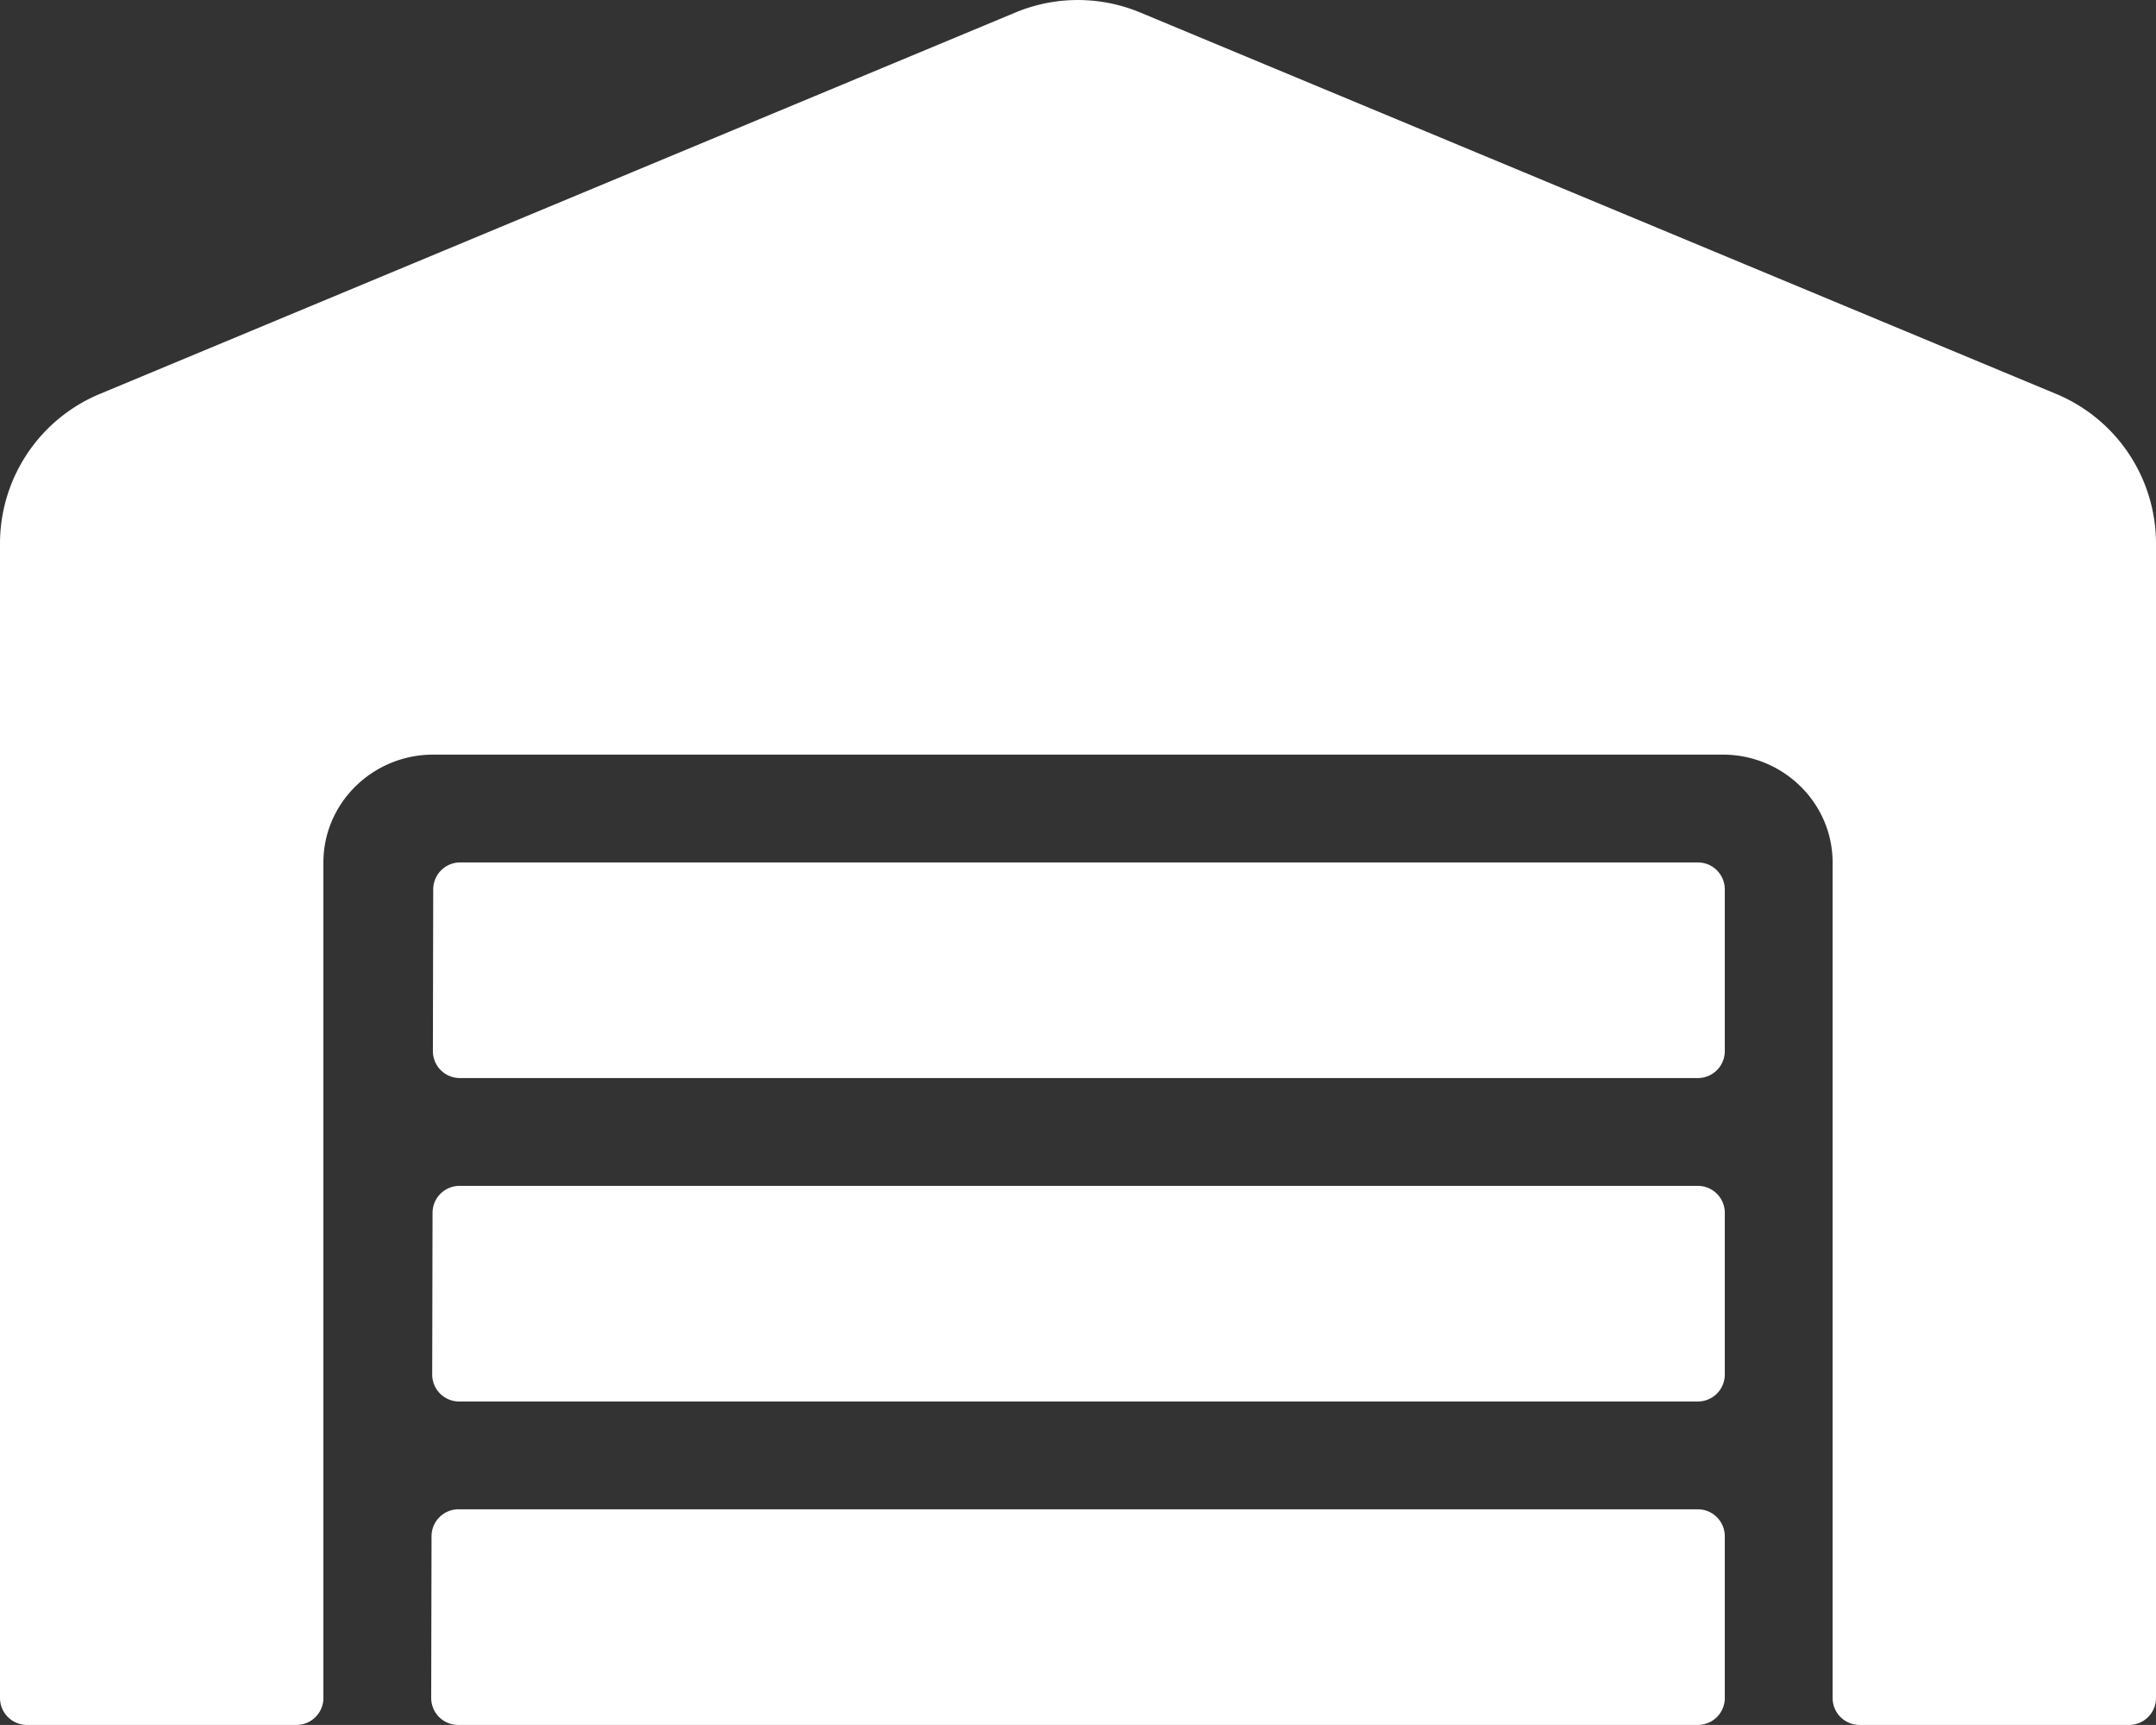
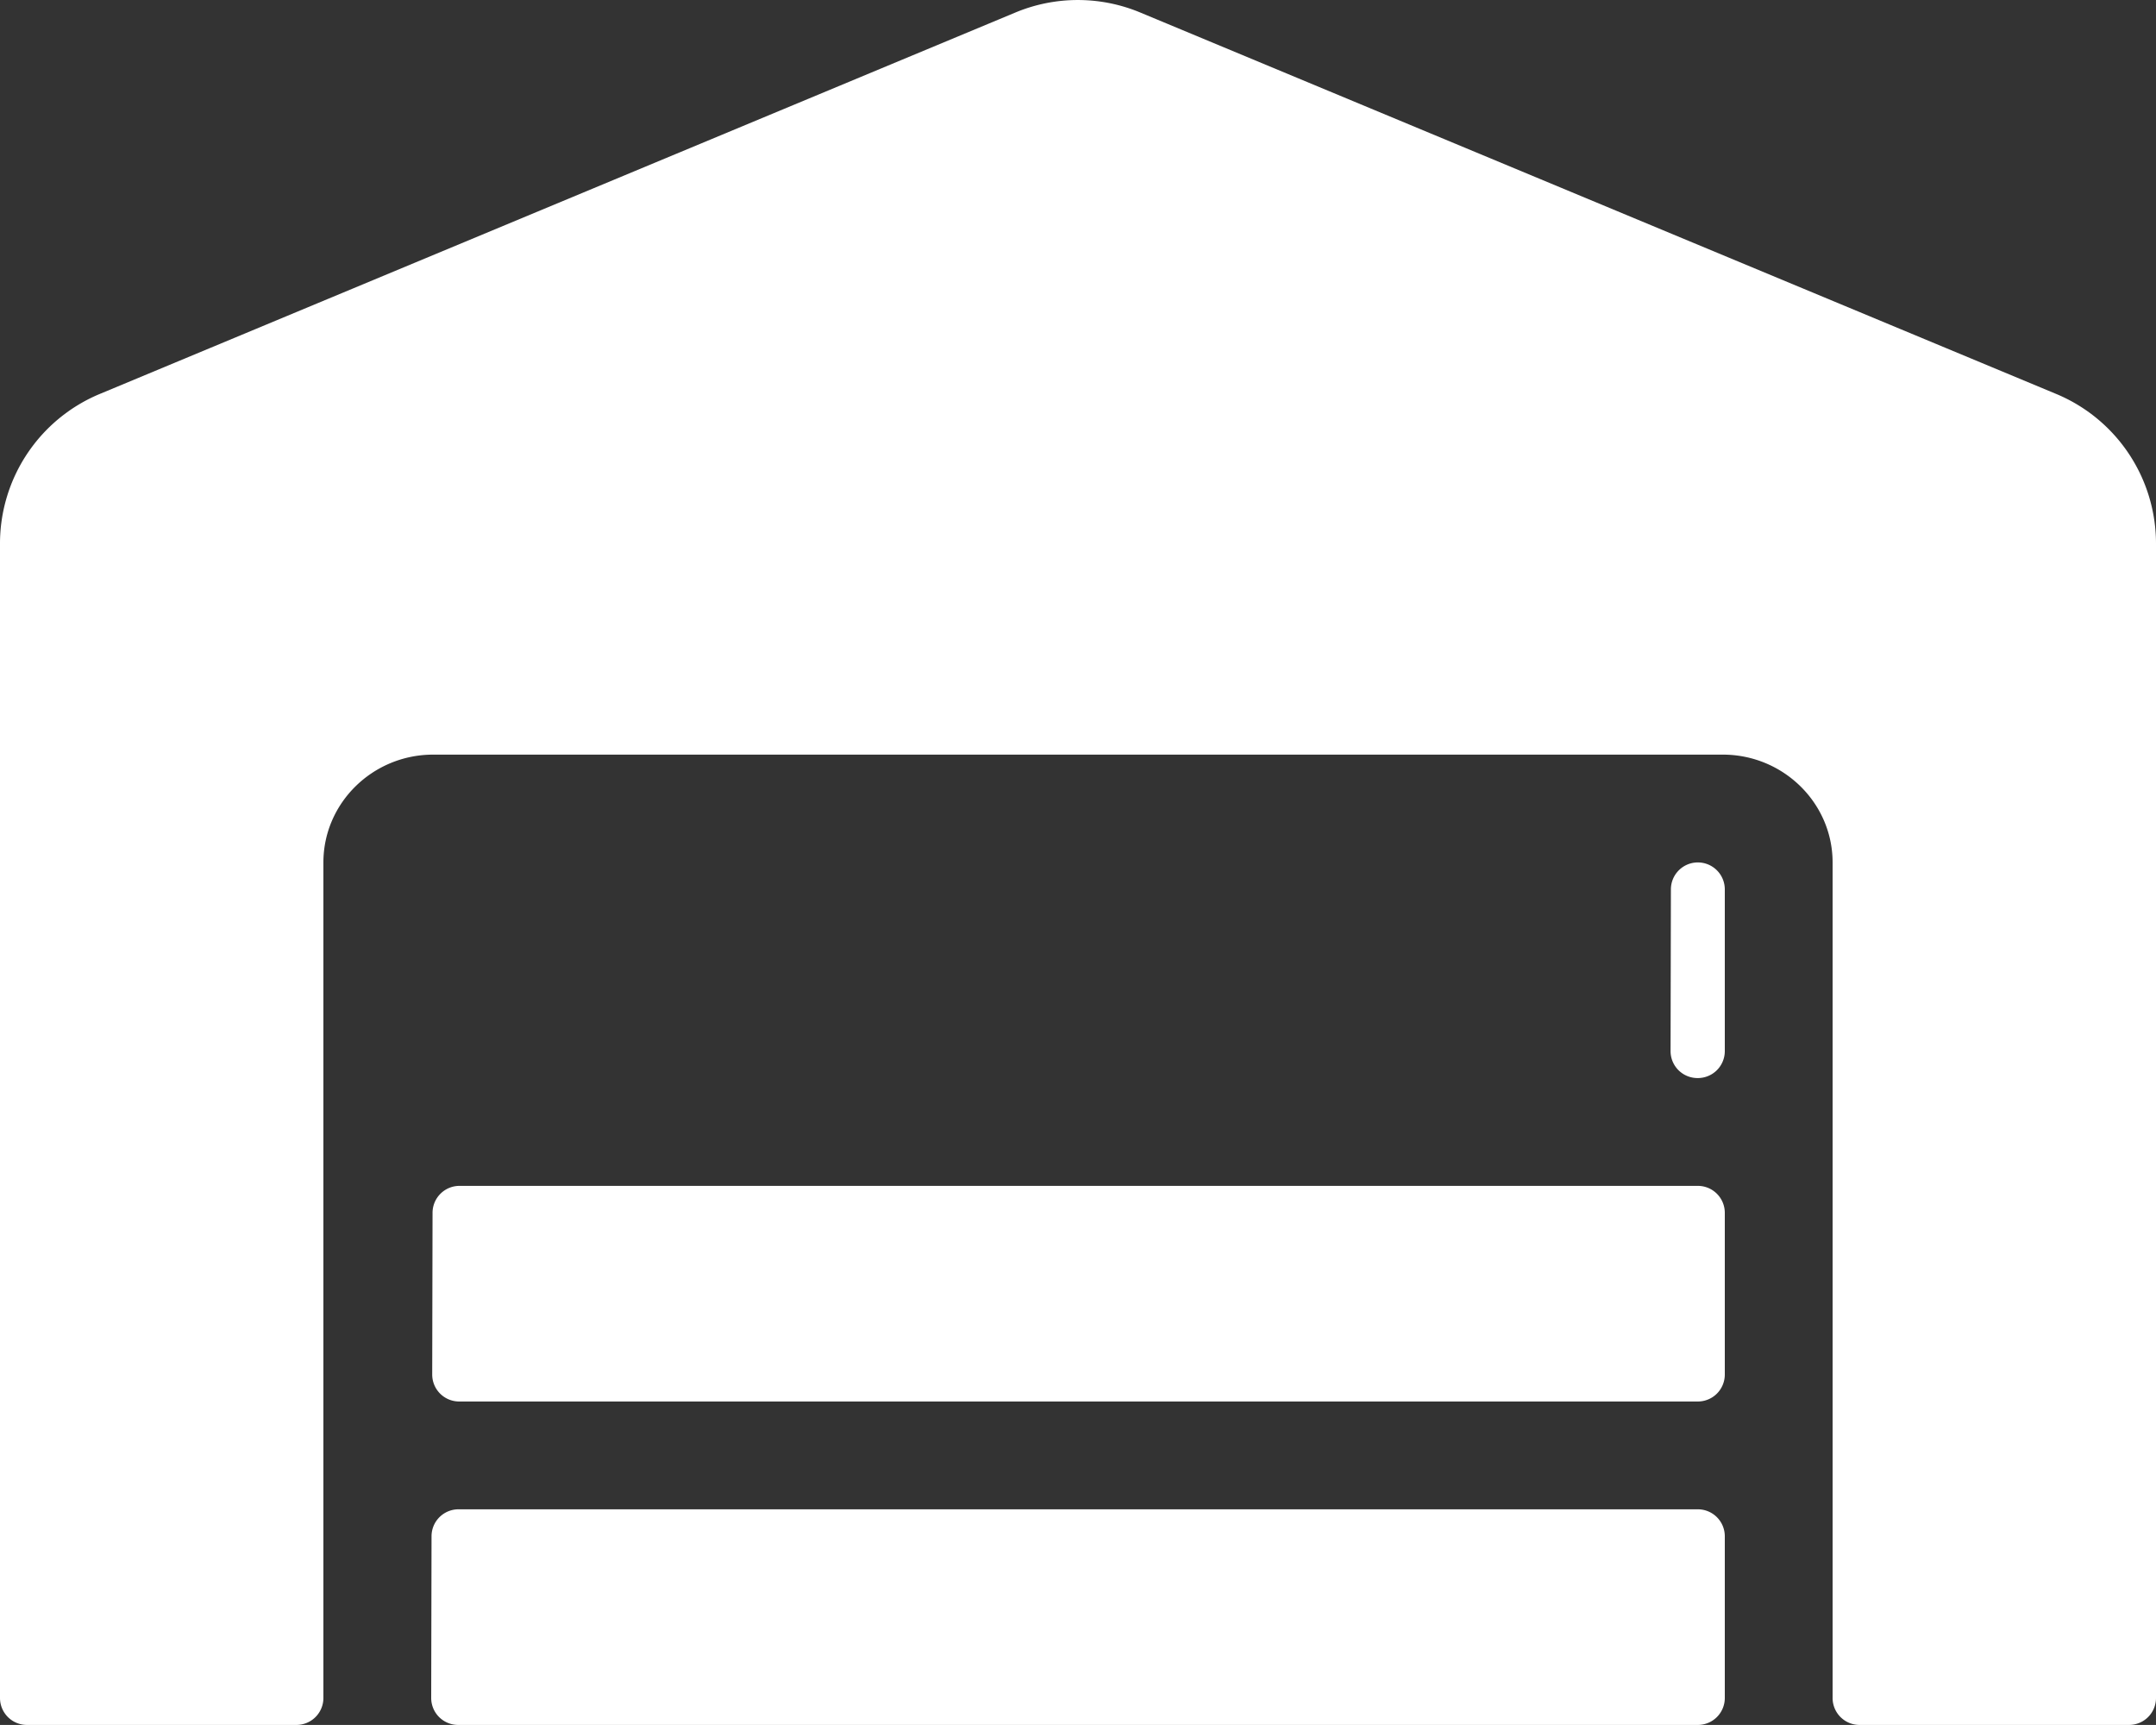
<svg xmlns="http://www.w3.org/2000/svg" id="Ebene_1" data-name="Ebene 1" viewBox="0 0 640 511.98">
  <rect x="0" y="0" width="640" height="511.98" fill="#333333" stroke="none" />
  <defs>
    <style>.cls-1{fill:#fff;}</style>
  </defs>
-   <path class="cls-1" d="M504,352H136.4a8,8,0,0,0-8,8l-.1,48a8,8,0,0,0,8,8H504a8,8,0,0,0,8-8V360A8,8,0,0,0,504,352Zm0,96H136.1a8,8,0,0,0-8,8l-.1,48a8,8,0,0,0,8,8H504a8,8,0,0,0,8-8V456A8,8,0,0,0,504,448Zm0-192H136.6a8,8,0,0,0-8,8l-.1,48a8,8,0,0,0,8,8H504a8,8,0,0,0,8-8V264A8,8,0,0,0,504,256ZM610.5,117,338.4,3.7a48.15,48.15,0,0,0-36.9,0L29.5,117A48.11,48.11,0,0,0,0,161.3V504a8,8,0,0,0,8,8H88a8,8,0,0,0,8-8V256c0-17.6,14.6-32,32.6-32H511.4c18,0,32.6,14.4,32.6,32V504a8,8,0,0,0,8,8h80a8,8,0,0,0,8-8V161.3A48.11,48.11,0,0,0,610.5,117Z" transform="translate(0 -0.02)" />
+   <path class="cls-1" d="M504,352H136.4a8,8,0,0,0-8,8l-.1,48a8,8,0,0,0,8,8H504a8,8,0,0,0,8-8V360A8,8,0,0,0,504,352Zm0,96H136.1a8,8,0,0,0-8,8l-.1,48a8,8,0,0,0,8,8H504a8,8,0,0,0,8-8V456A8,8,0,0,0,504,448Zm0-192a8,8,0,0,0-8,8l-.1,48a8,8,0,0,0,8,8H504a8,8,0,0,0,8-8V264A8,8,0,0,0,504,256ZM610.5,117,338.4,3.7a48.15,48.15,0,0,0-36.9,0L29.5,117A48.11,48.11,0,0,0,0,161.3V504a8,8,0,0,0,8,8H88a8,8,0,0,0,8-8V256c0-17.6,14.6-32,32.6-32H511.4c18,0,32.6,14.4,32.6,32V504a8,8,0,0,0,8,8h80a8,8,0,0,0,8-8V161.3A48.11,48.11,0,0,0,610.5,117Z" transform="translate(0 -0.02)" />
</svg>